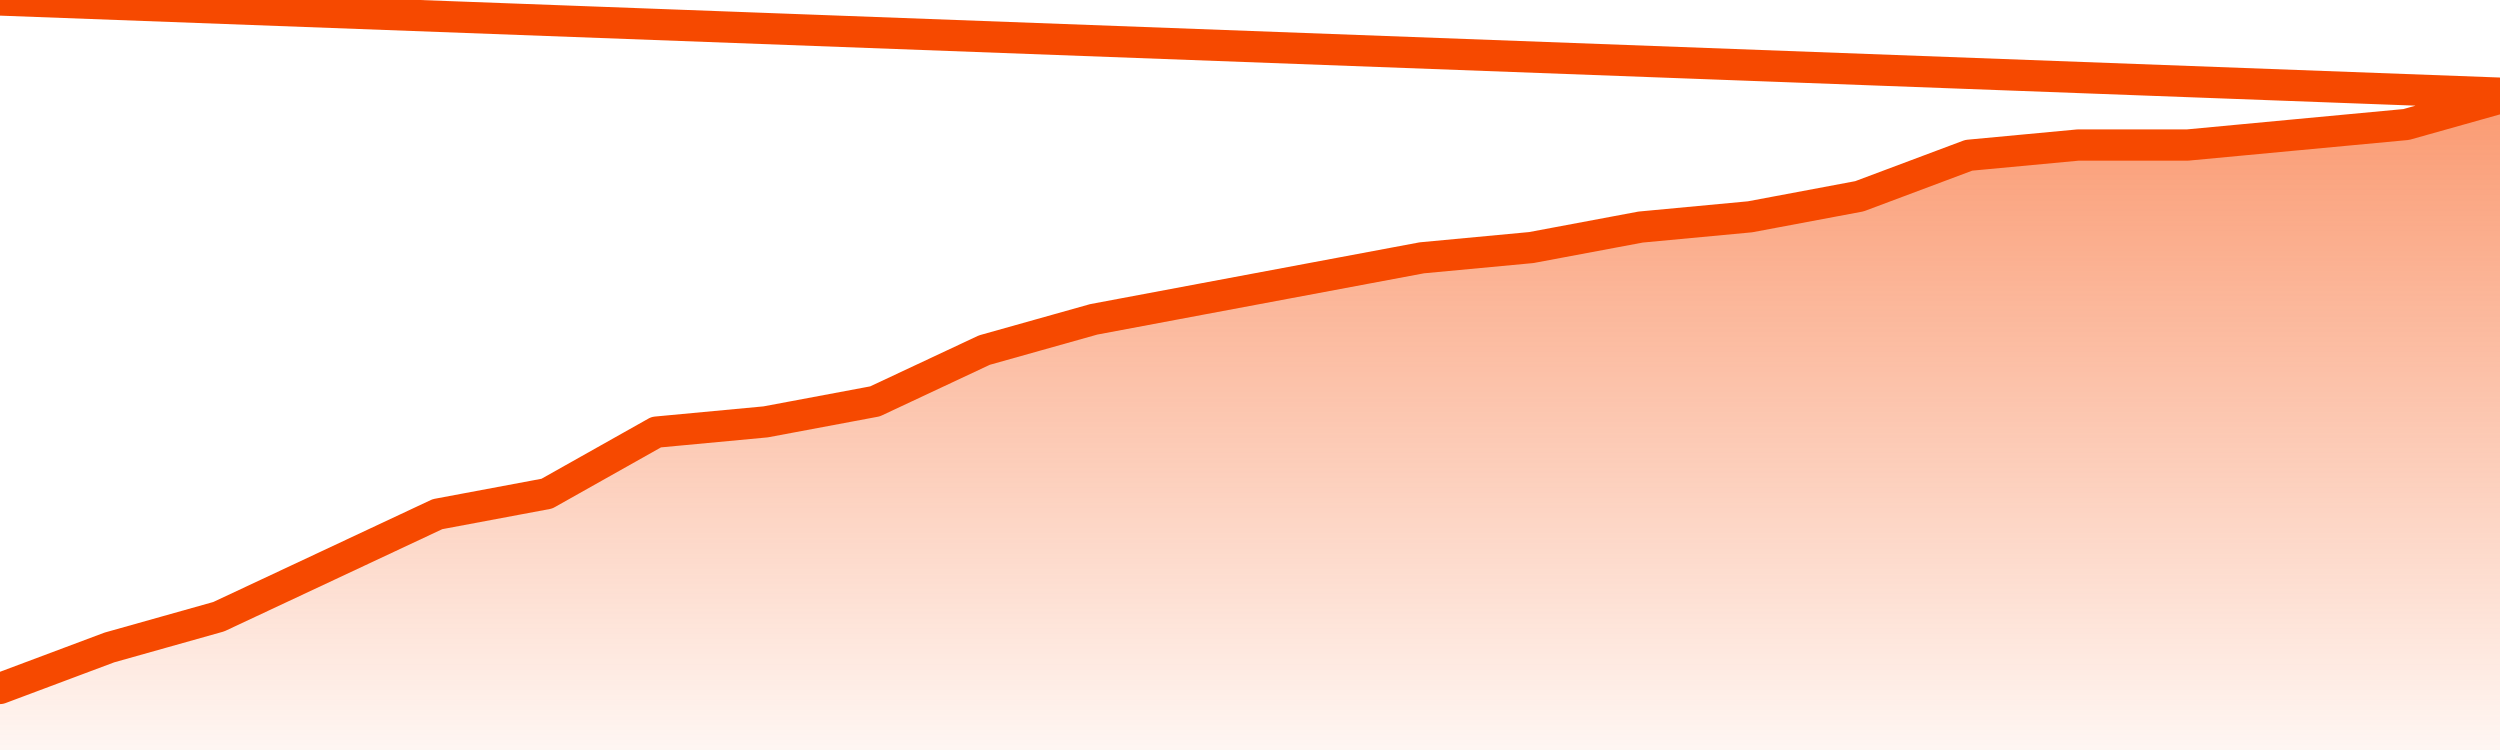
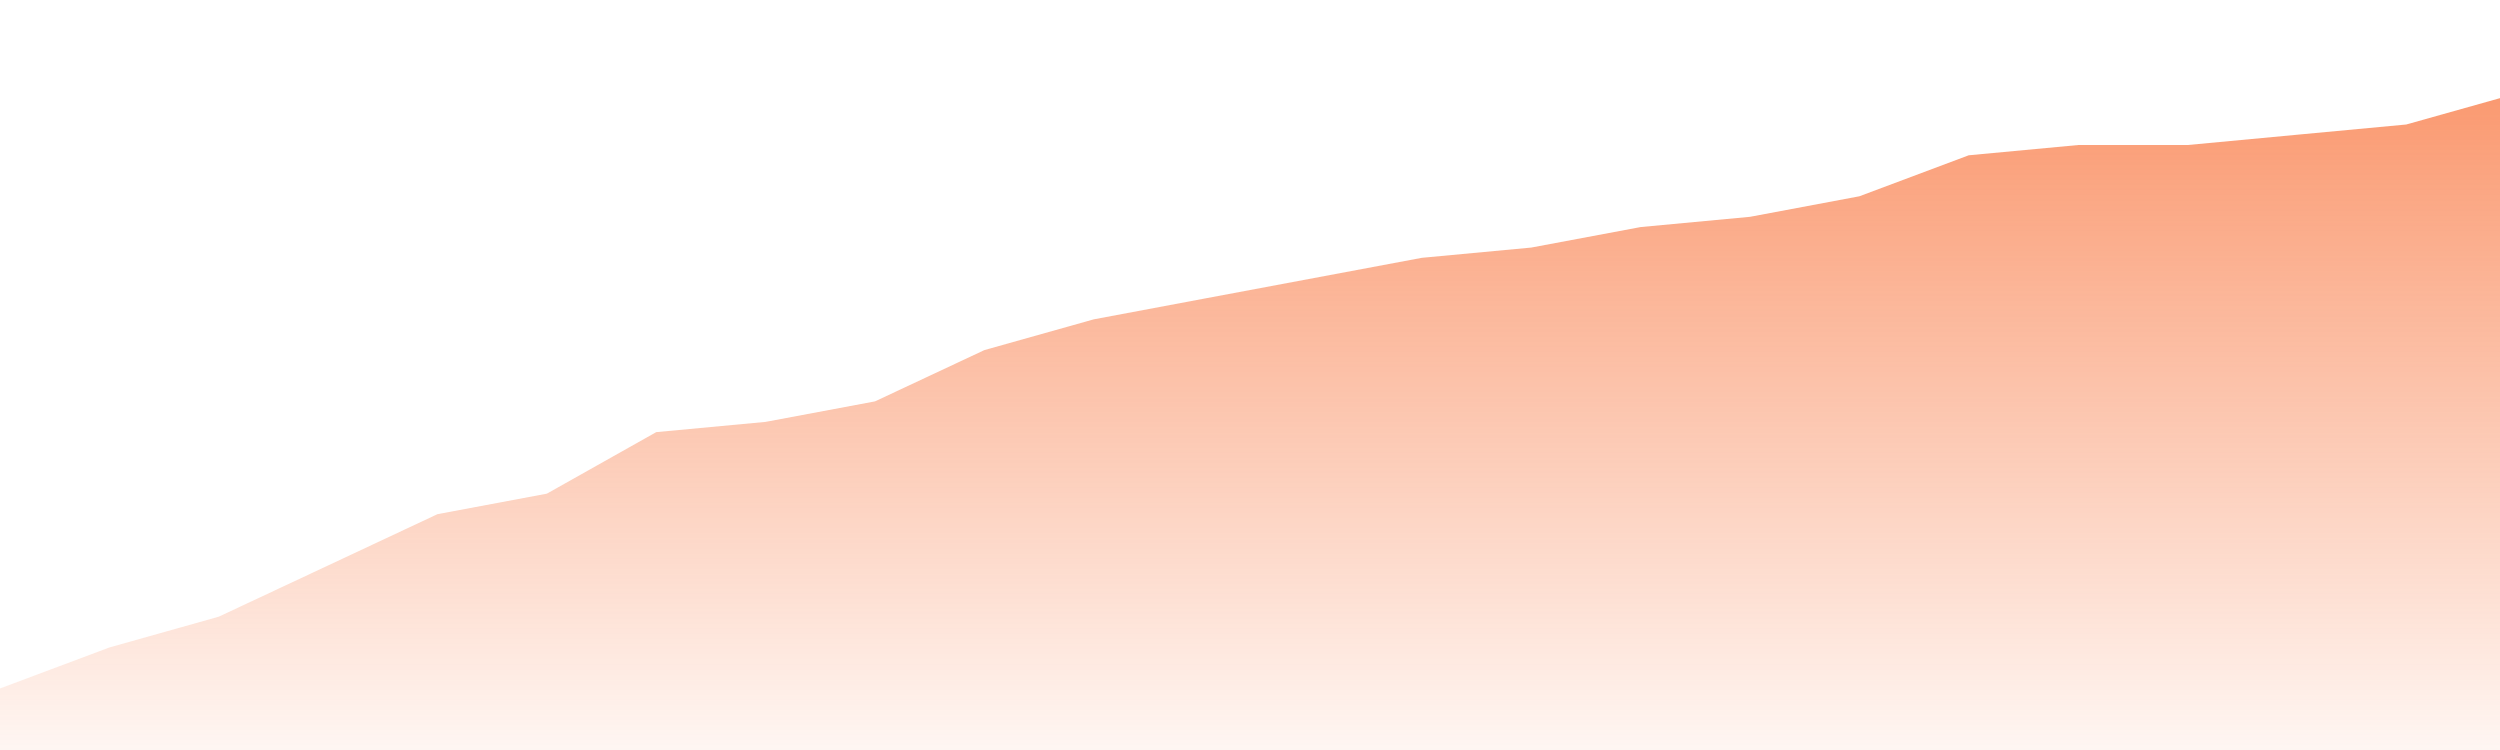
<svg xmlns="http://www.w3.org/2000/svg" version="1.1" width="80" height="24" viewBox="0 0 80 24">
  <defs>
    <linearGradient x1=".5" x2=".5" y2="1" id="gradient">
      <stop offset="0" stop-color="#F64900" />
      <stop offset="1" stop-color="#f64900" stop-opacity="0" />
    </linearGradient>
  </defs>
  <path fill="url(#gradient)" fill-opacity="0.56" stroke="none" d="M 0,26 0.0,22.031 3.5,20.719 7.0,19.734 10.5,18.094 14.0,16.453 17.5,15.797 21.0,13.828 24.5,13.5 28.0,12.844 31.5,11.203 35.0,10.219 38.5,9.562 42.0,8.906 45.5,8.25 49.0,7.922 52.5,7.266 56.0,6.938 59.5,6.281 63.0,4.969 66.5,4.641 70.0,4.641 73.5,4.312 77.0,3.984 80.5,3.0 82,26 Z" />
-   <path fill="none" stroke="#F64900" stroke-width="1" stroke-linejoin="round" stroke-linecap="round" d="M 0.0,22.031 3.5,20.719 7.0,19.734 10.5,18.094 14.0,16.453 17.5,15.797 21.0,13.828 24.5,13.5 28.0,12.844 31.5,11.203 35.0,10.219 38.5,9.562 42.0,8.906 45.5,8.25 49.0,7.922 52.5,7.266 56.0,6.938 59.5,6.281 63.0,4.969 66.5,4.641 70.0,4.641 73.5,4.312 77.0,3.984 80.5,3.0.join(' ') }" />
</svg>